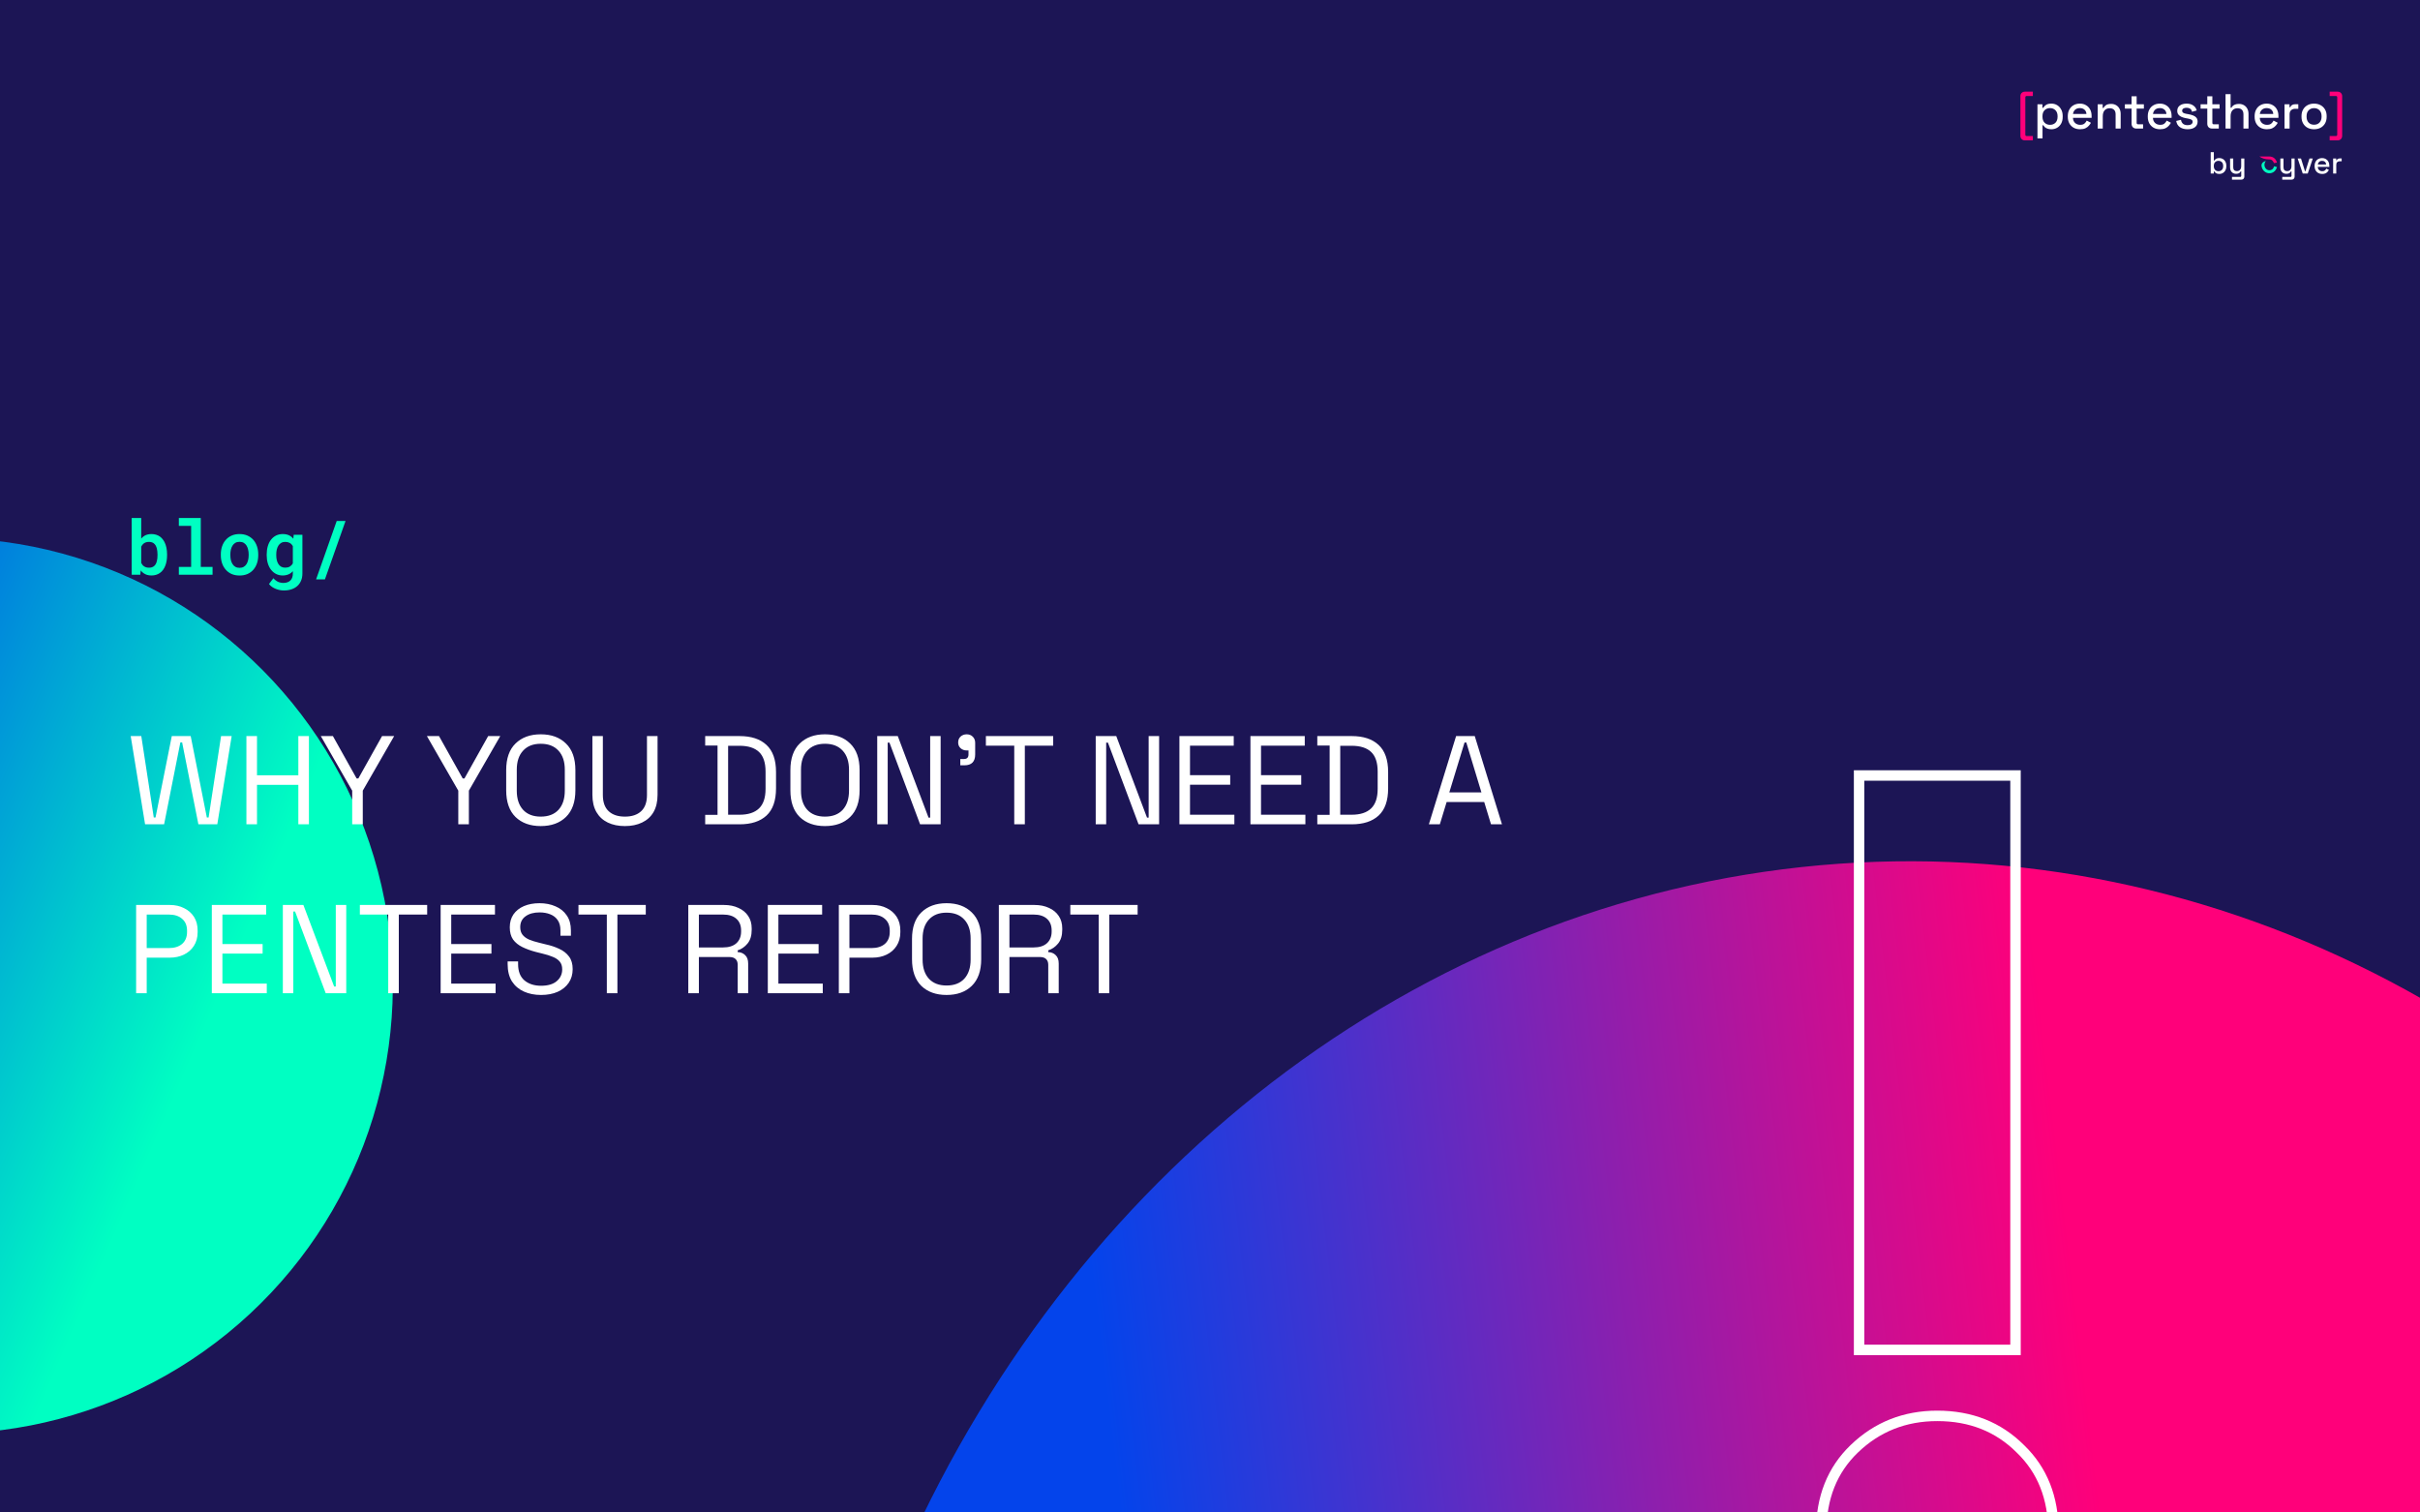
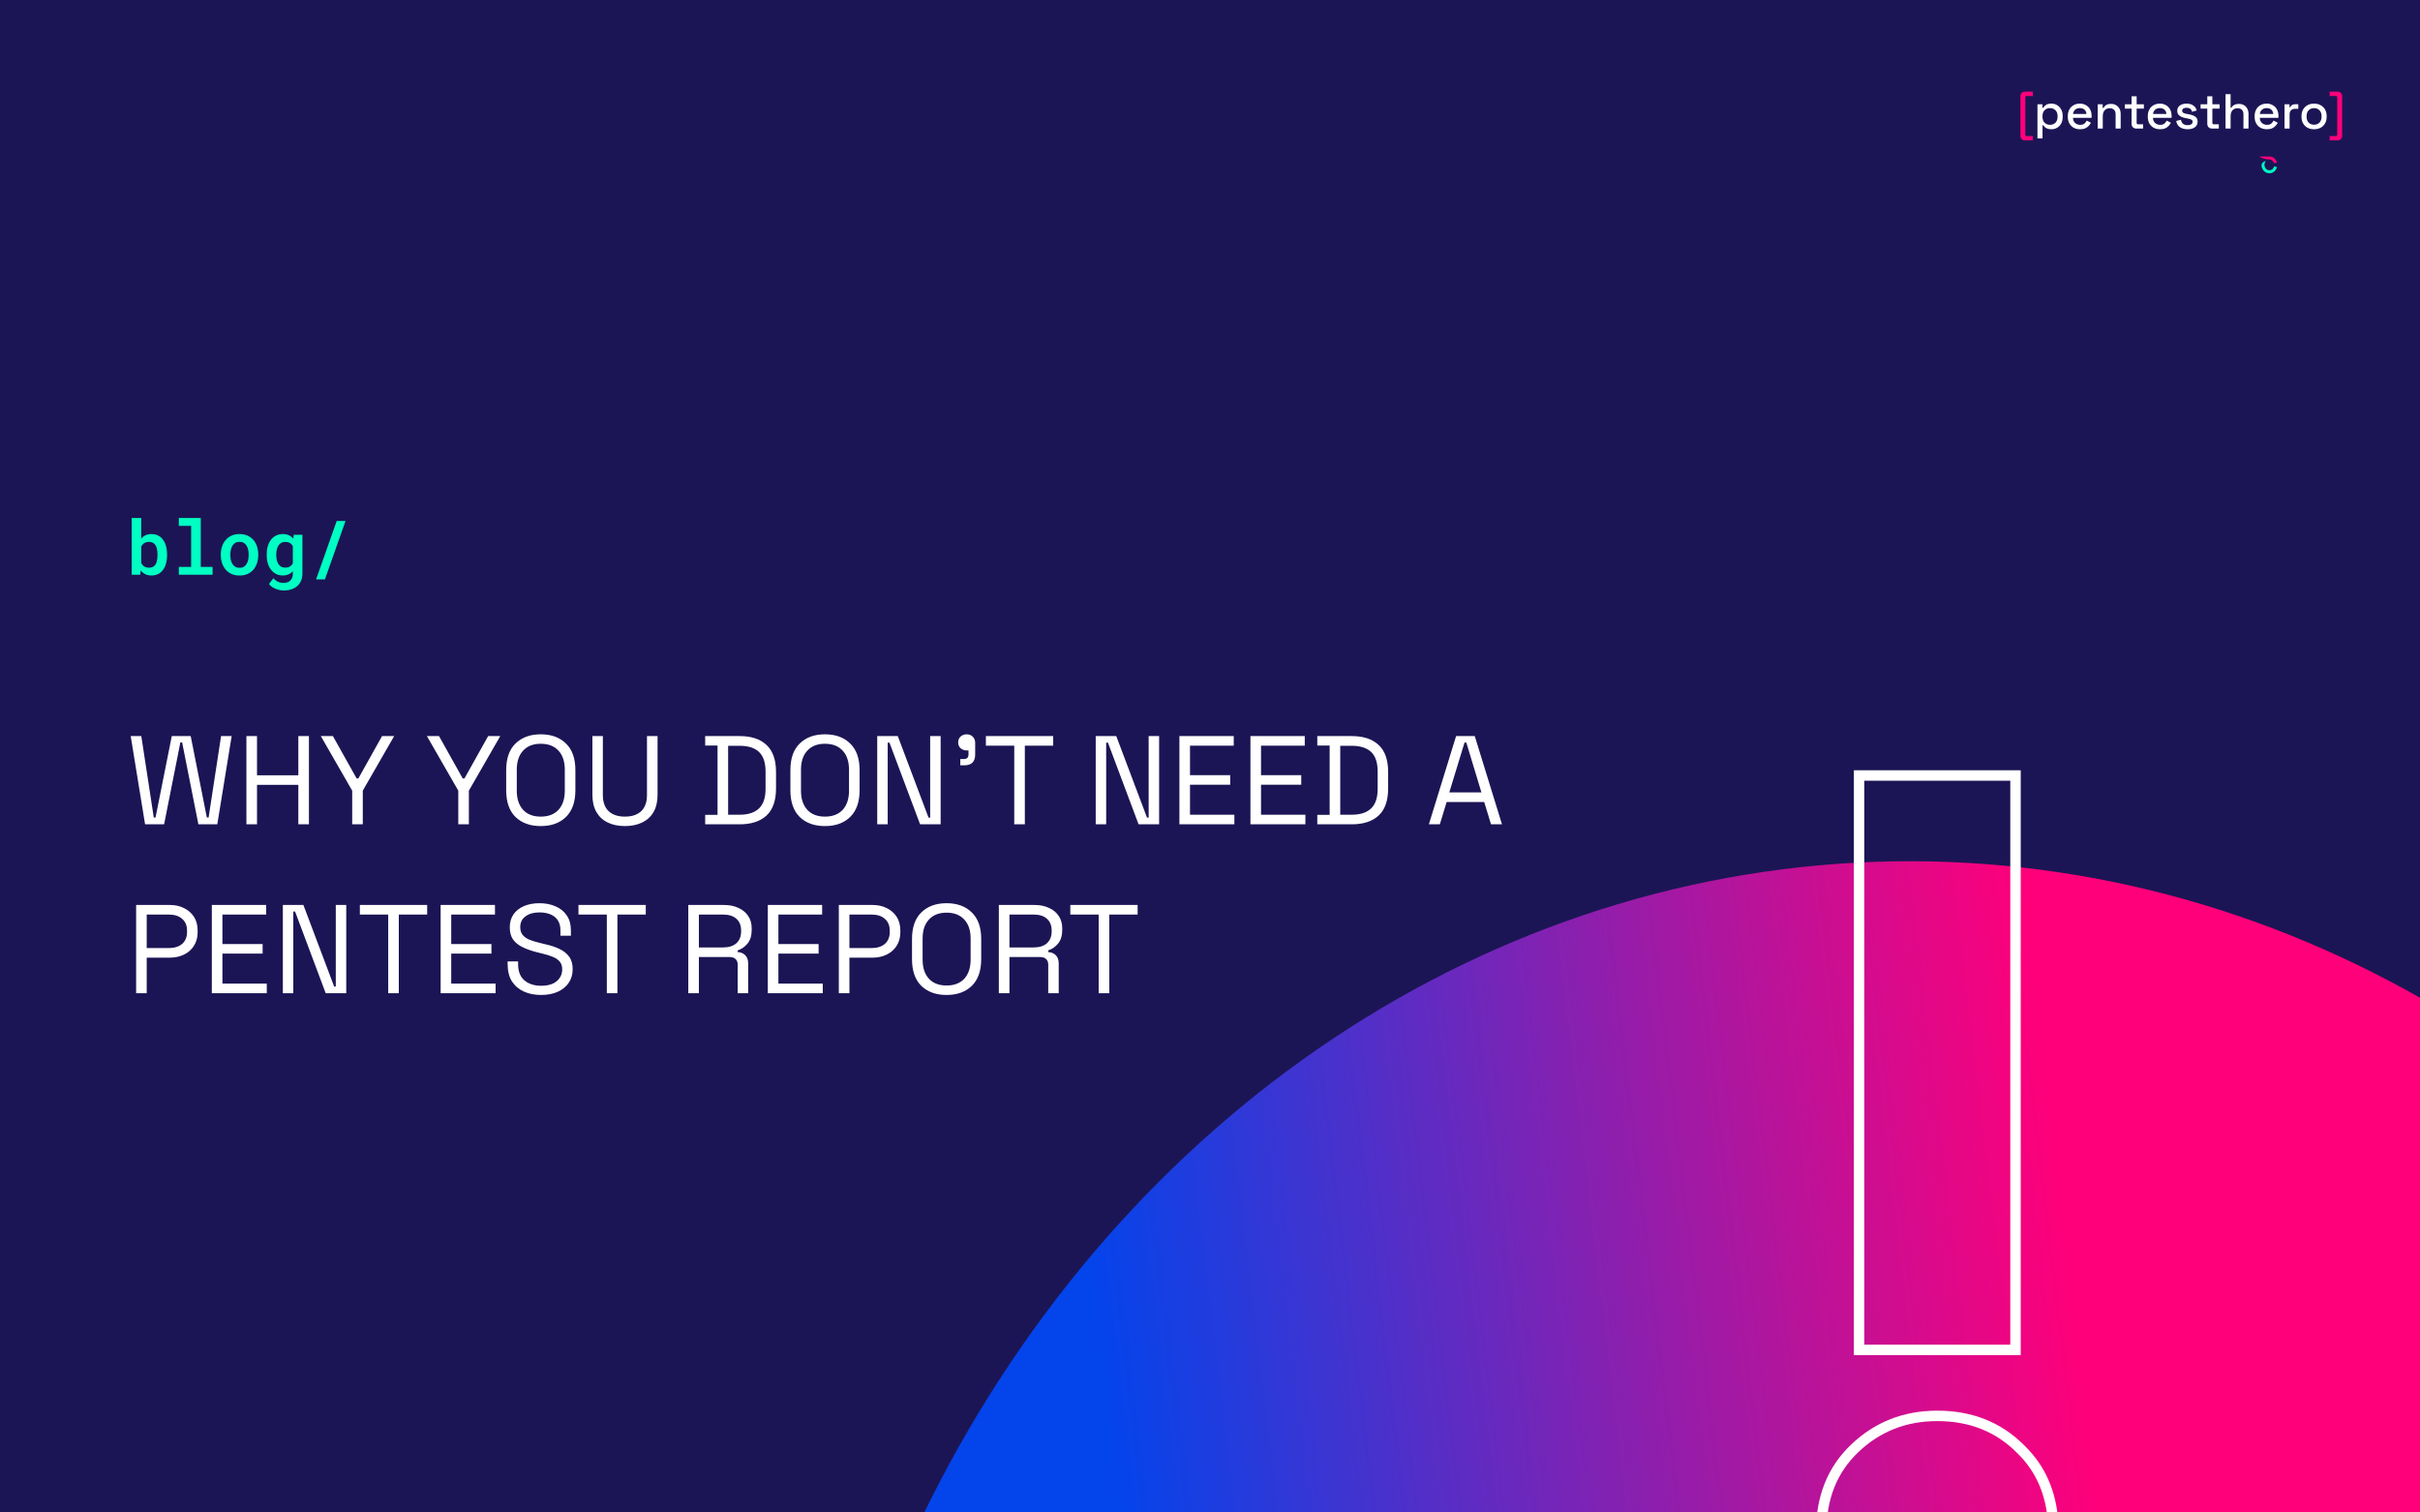
<svg xmlns="http://www.w3.org/2000/svg" width="960" height="600" viewBox="0 0 960 600" fill="none">
  <g clip-path="url(#clip0_36_2)">
    <rect width="960" height="600" fill="#1C1555" />
    <g filter="url(#filter0_f_36_2)">
-       <circle cx="177.657" cy="177.657" r="177.657" transform="matrix(-0.294 0.956 0.956 0.294 -139.475 169)" fill="url(#paint0_linear_36_2)" />
-     </g>
+       </g>
    <g filter="url(#filter1_f_36_2)">
      <ellipse cx="452.564" cy="487.446" rx="452.564" ry="487.446" transform="matrix(-0.908 -0.419 -0.35 0.937 1339.1 569.085)" fill="url(#paint1_linear_36_2)" />
    </g>
-     <path d="M57.55 327L51.85 292H56.05L61 324.3H61.7L68.15 292H75.65L82.05 324.3H82.75L87.7 292H91.9L86.2 327H78.7L72.25 294.5H71.55L65.1 327H57.55ZM97.75 327V292H101.95V307.55H118.35V292H122.55V327H118.35V311.35H101.95V327H97.75ZM139.713 327V313.65L127.263 292H132.063L141.463 308.8H142.163L151.562 292H156.363L143.913 313.65V327H139.713ZM181.802 327V313.65L169.352 292H174.152L183.552 308.8H184.252L193.652 292H198.452L186.002 313.65V327H181.802ZM214.503 327.7C210.336 327.7 207.003 326.5 204.503 324.1C202.036 321.667 200.803 318.133 200.803 313.5V305.5C200.803 300.867 202.036 297.35 204.503 294.95C207.003 292.517 210.336 291.3 214.503 291.3C218.703 291.3 222.036 292.517 224.503 294.95C227.003 297.35 228.253 300.867 228.253 305.5V313.5C228.253 318.133 227.003 321.667 224.503 324.1C222.036 326.5 218.703 327.7 214.503 327.7ZM214.503 323.95C217.536 323.95 219.886 323.05 221.553 321.25C223.219 319.417 224.053 316.883 224.053 313.65V305.35C224.053 302.117 223.219 299.6 221.553 297.8C219.886 295.967 217.536 295.05 214.503 295.05C211.503 295.05 209.169 295.967 207.503 297.8C205.836 299.6 205.003 302.117 205.003 305.35V313.65C205.003 316.883 205.836 319.417 207.503 321.25C209.169 323.05 211.503 323.95 214.503 323.95ZM247.9 327.7C245.3 327.7 243.033 327.233 241.1 326.3C239.167 325.367 237.667 323.983 236.6 322.15C235.533 320.283 235 318 235 315.3V292H239.15V315.35C239.15 318.217 239.917 320.367 241.45 321.8C242.983 323.233 245.133 323.95 247.9 323.95C250.667 323.95 252.817 323.233 254.35 321.8C255.883 320.367 256.65 318.217 256.65 315.35V292H260.85V315.3C260.85 318 260.317 320.283 259.25 322.15C258.183 323.983 256.667 325.367 254.7 326.3C252.767 327.233 250.5 327.7 247.9 327.7ZM279.743 327V323.25H284.643V295.75H279.743V292H293.393C297.993 292 301.543 293.167 304.043 295.5C306.576 297.833 307.843 301.417 307.843 306.25V312.75C307.843 317.617 306.576 321.217 304.043 323.55C301.543 325.85 297.993 327 293.393 327H279.743ZM288.843 323.2H293.393C296.793 323.2 299.359 322.367 301.093 320.7C302.826 319.033 303.693 316.45 303.693 312.95V306.1C303.693 302.533 302.826 299.933 301.093 298.3C299.359 296.667 296.793 295.85 293.393 295.85H288.843V323.2ZM327.247 327.7C323.08 327.7 319.747 326.5 317.247 324.1C314.78 321.667 313.547 318.133 313.547 313.5V305.5C313.547 300.867 314.78 297.35 317.247 294.95C319.747 292.517 323.08 291.3 327.247 291.3C331.447 291.3 334.78 292.517 337.247 294.95C339.747 297.35 340.997 300.867 340.997 305.5V313.5C340.997 318.133 339.747 321.667 337.247 324.1C334.78 326.5 331.447 327.7 327.247 327.7ZM327.247 323.95C330.28 323.95 332.63 323.05 334.297 321.25C335.964 319.417 336.797 316.883 336.797 313.65V305.35C336.797 302.117 335.964 299.6 334.297 297.8C332.63 295.967 330.28 295.05 327.247 295.05C324.247 295.05 321.914 295.967 320.247 297.8C318.58 299.6 317.747 302.117 317.747 305.35V313.65C317.747 316.883 318.58 319.417 320.247 321.25C321.914 323.05 324.247 323.95 327.247 323.95ZM347.994 327V292H356.144L368.344 324.35H368.994V292H373.144V327H364.994L352.844 294.6H352.144V327H347.994ZM380.947 303.6V301.1H382.397C383.597 301.1 384.197 300.5 384.197 299.3V297.7H383.497C382.531 297.7 381.714 297.4 381.047 296.8C380.414 296.2 380.097 295.45 380.097 294.55C380.097 293.583 380.414 292.8 381.047 292.2C381.714 291.6 382.531 291.3 383.497 291.3C384.464 291.3 385.264 291.617 385.897 292.25C386.531 292.883 386.847 293.683 386.847 294.65V299.3C386.847 302.167 385.414 303.6 382.547 303.6H380.947ZM402.346 327V295.8H391.096V292H417.796V295.8H406.546V327H402.346ZM434.664 327V292H442.814L455.014 324.35H455.664V292H459.814V327H451.664L439.514 294.6H438.814V327H434.664ZM467.867 327V292H489.417V295.8H472.067V307.5H488.017V311.3H472.067V323.2H489.667V327H467.867ZM496.041 327V292H517.591V295.8H500.241V307.5H516.191V311.3H500.241V323.2H517.841V327H496.041ZM522.565 327V323.25H527.465V295.75H522.565V292H536.215C540.815 292 544.365 293.167 546.865 295.5C549.398 297.833 550.665 301.417 550.665 306.25V312.75C550.665 317.617 549.398 321.217 546.865 323.55C544.365 325.85 540.815 327 536.215 327H522.565ZM531.665 323.2H536.215C539.615 323.2 542.182 322.367 543.915 320.7C545.648 319.033 546.515 316.45 546.515 312.95V306.1C546.515 302.533 545.648 299.933 543.915 298.3C542.182 296.667 539.615 295.85 536.215 295.85H531.665V323.2ZM566.826 327L577.626 292H585.026L595.826 327H591.476L588.776 318.15H573.876L571.176 327H566.826ZM574.926 314.35H587.676L581.676 294.55H580.976L574.926 314.35ZM54 394V359H67.4C69.5 359 71.367 359.417 73 360.25C74.667 361.05 75.983 362.2 76.95 363.7C77.917 365.2 78.4 367.017 78.4 369.15V369.8C78.4 371.9 77.9 373.717 76.9 375.25C75.933 376.75 74.617 377.9 72.95 378.7C71.283 379.5 69.433 379.9 67.4 379.9H58.2V394H54ZM58.2 376.1H66.95C69.183 376.1 70.95 375.55 72.25 374.45C73.55 373.317 74.2 371.733 74.2 369.7V369.2C74.2 367.167 73.55 365.6 72.25 364.5C70.983 363.367 69.217 362.8 66.95 362.8H58.2V376.1ZM84.029 394V359H105.579V362.8H88.229V374.5H104.179V378.3H88.229V390.2H105.829V394H84.029ZM112.203 394V359H120.353L132.553 391.35H133.203V359H137.353V394H129.203L117.053 361.6H116.353V394H112.203ZM154.006 394V362.8H142.756V359H169.456V362.8H158.206V394H154.006ZM174.801 394V359H196.351V362.8H179.001V374.5H194.951V378.3H179.001V390.2H196.601V394H174.801ZM214.625 394.7C212.091 394.7 209.825 394.25 207.825 393.35C205.825 392.45 204.241 391.1 203.075 389.3C201.941 387.467 201.375 385.183 201.375 382.45V381.4H205.525V382.45C205.525 385.35 206.375 387.517 208.075 388.95C209.775 390.35 211.958 391.05 214.625 391.05C217.358 391.05 219.441 390.433 220.875 389.2C222.308 387.967 223.025 386.417 223.025 384.55C223.025 383.25 222.691 382.217 222.025 381.45C221.391 380.683 220.491 380.067 219.325 379.6C218.158 379.1 216.791 378.667 215.225 378.3L212.625 377.65C210.591 377.117 208.791 376.467 207.225 375.7C205.658 374.933 204.425 373.933 203.525 372.7C202.658 371.433 202.225 369.817 202.225 367.85C202.225 365.883 202.708 364.183 203.675 362.75C204.675 361.317 206.058 360.217 207.825 359.45C209.625 358.683 211.691 358.3 214.025 358.3C216.391 358.3 218.508 358.717 220.375 359.55C222.275 360.35 223.758 361.55 224.825 363.15C225.925 364.717 226.475 366.7 226.475 369.1V371.2H222.325V369.1C222.325 367.4 221.958 366.033 221.225 365C220.525 363.967 219.541 363.2 218.275 362.7C217.041 362.2 215.625 361.95 214.025 361.95C211.725 361.95 209.875 362.467 208.475 363.5C207.075 364.5 206.375 365.933 206.375 367.8C206.375 369.033 206.675 370.033 207.275 370.8C207.875 371.567 208.725 372.2 209.825 372.7C210.925 373.167 212.241 373.583 213.775 373.95L216.375 374.6C218.408 375.033 220.225 375.633 221.825 376.4C223.458 377.133 224.758 378.15 225.725 379.45C226.691 380.717 227.175 382.383 227.175 384.45C227.175 386.517 226.658 388.317 225.625 389.85C224.591 391.383 223.125 392.583 221.225 393.45C219.358 394.283 217.158 394.7 214.625 394.7ZM240.725 394V362.8H229.475V359H256.175V362.8H244.925V394H240.725ZM273.043 394V359H287.193C289.36 359 291.26 359.383 292.893 360.15C294.56 360.883 295.86 361.95 296.793 363.35C297.726 364.717 298.193 366.367 298.193 368.3V368.85C298.193 371.15 297.643 372.967 296.543 374.3C295.443 375.633 294.143 376.533 292.643 377V377.7C293.843 377.733 294.826 378.133 295.593 378.9C296.393 379.633 296.793 380.75 296.793 382.25V394H292.643V382.75C292.643 381.75 292.36 380.983 291.793 380.45C291.26 379.917 290.443 379.65 289.343 379.65H277.243V394H273.043ZM277.243 375.85H286.793C289.093 375.85 290.86 375.3 292.093 374.2C293.36 373.067 293.993 371.5 293.993 369.5V369.15C293.993 367.15 293.376 365.6 292.143 364.5C290.91 363.367 289.126 362.8 286.793 362.8H277.243V375.85ZM304.586 394V359H326.136V362.8H308.786V374.5H324.736V378.3H308.786V390.2H326.386V394H304.586ZM332.76 394V359H346.16C348.26 359 350.126 359.417 351.76 360.25C353.426 361.05 354.743 362.2 355.71 363.7C356.676 365.2 357.16 367.017 357.16 369.15V369.8C357.16 371.9 356.66 373.717 355.66 375.25C354.693 376.75 353.376 377.9 351.71 378.7C350.043 379.5 348.193 379.9 346.16 379.9H336.96V394H332.76ZM336.96 376.1H345.71C347.943 376.1 349.71 375.55 351.01 374.45C352.31 373.317 352.96 371.733 352.96 369.7V369.2C352.96 367.167 352.31 365.6 351.01 364.5C349.743 363.367 347.976 362.8 345.71 362.8H336.96V376.1ZM375.489 394.7C371.322 394.7 367.989 393.5 365.489 391.1C363.022 388.667 361.789 385.133 361.789 380.5V372.5C361.789 367.867 363.022 364.35 365.489 361.95C367.989 359.517 371.322 358.3 375.489 358.3C379.689 358.3 383.022 359.517 385.489 361.95C387.989 364.35 389.239 367.867 389.239 372.5V380.5C389.239 385.133 387.989 388.667 385.489 391.1C383.022 393.5 379.689 394.7 375.489 394.7ZM375.489 390.95C378.522 390.95 380.872 390.05 382.539 388.25C384.206 386.417 385.039 383.883 385.039 380.65V372.35C385.039 369.117 384.206 366.6 382.539 364.8C380.872 362.967 378.522 362.05 375.489 362.05C372.489 362.05 370.156 362.967 368.489 364.8C366.822 366.6 365.989 369.117 365.989 372.35V380.65C365.989 383.883 366.822 386.417 368.489 388.25C370.156 390.05 372.489 390.95 375.489 390.95ZM396.236 394V359H410.386C412.553 359 414.453 359.383 416.086 360.15C417.753 360.883 419.053 361.95 419.986 363.35C420.92 364.717 421.386 366.367 421.386 368.3V368.85C421.386 371.15 420.836 372.967 419.736 374.3C418.636 375.633 417.336 376.533 415.836 377V377.7C417.036 377.733 418.02 378.133 418.786 378.9C419.586 379.633 419.986 380.75 419.986 382.25V394H415.836V382.75C415.836 381.75 415.553 380.983 414.986 380.45C414.453 379.917 413.636 379.65 412.536 379.65H400.436V394H396.236ZM400.436 375.85H409.986C412.286 375.85 414.053 375.3 415.286 374.2C416.553 373.067 417.186 371.5 417.186 369.5V369.15C417.186 367.15 416.57 365.6 415.336 364.5C414.103 363.367 412.32 362.8 409.986 362.8H400.436V375.85ZM435.842 394V362.8H424.592V359H451.292V362.8H440.042V394H435.842Z" fill="white" />
+     <path d="M57.55 327L51.85 292H56.05L61 324.3H61.7L68.15 292H75.65L82.05 324.3H82.75L87.7 292H91.9L86.2 327H78.7L72.25 294.5H71.55L65.1 327H57.55ZM97.75 327V292H101.95V307.55H118.35V292H122.55V327H118.35V311.35H101.95V327H97.75ZM139.713 327V313.65L127.263 292H132.063L141.463 308.8H142.163L151.562 292H156.363L143.913 313.65V327H139.713ZM181.802 327V313.65L169.352 292H174.152L183.552 308.8H184.252L193.652 292H198.452L186.002 313.65V327H181.802ZM214.503 327.7C210.336 327.7 207.003 326.5 204.503 324.1C202.036 321.667 200.803 318.133 200.803 313.5V305.5C200.803 300.867 202.036 297.35 204.503 294.95C207.003 292.517 210.336 291.3 214.503 291.3C218.703 291.3 222.036 292.517 224.503 294.95C227.003 297.35 228.253 300.867 228.253 305.5V313.5C228.253 318.133 227.003 321.667 224.503 324.1C222.036 326.5 218.703 327.7 214.503 327.7ZM214.503 323.95C217.536 323.95 219.886 323.05 221.553 321.25C223.219 319.417 224.053 316.883 224.053 313.65V305.35C224.053 302.117 223.219 299.6 221.553 297.8C219.886 295.967 217.536 295.05 214.503 295.05C211.503 295.05 209.169 295.967 207.503 297.8C205.836 299.6 205.003 302.117 205.003 305.35V313.65C205.003 316.883 205.836 319.417 207.503 321.25C209.169 323.05 211.503 323.95 214.503 323.95ZM247.9 327.7C245.3 327.7 243.033 327.233 241.1 326.3C239.167 325.367 237.667 323.983 236.6 322.15C235.533 320.283 235 318 235 315.3V292H239.15V315.35C239.15 318.217 239.917 320.367 241.45 321.8C242.983 323.233 245.133 323.95 247.9 323.95C250.667 323.95 252.817 323.233 254.35 321.8C255.883 320.367 256.65 318.217 256.65 315.35V292H260.85V315.3C260.85 318 260.317 320.283 259.25 322.15C258.183 323.983 256.667 325.367 254.7 326.3C252.767 327.233 250.5 327.7 247.9 327.7ZM279.743 327V323.25H284.643V295.75H279.743V292H293.393C297.993 292 301.543 293.167 304.043 295.5C306.576 297.833 307.843 301.417 307.843 306.25V312.75C307.843 317.617 306.576 321.217 304.043 323.55C301.543 325.85 297.993 327 293.393 327H279.743ZM288.843 323.2H293.393C296.793 323.2 299.359 322.367 301.093 320.7C302.826 319.033 303.693 316.45 303.693 312.95V306.1C303.693 302.533 302.826 299.933 301.093 298.3C299.359 296.667 296.793 295.85 293.393 295.85H288.843V323.2ZM327.247 327.7C323.08 327.7 319.747 326.5 317.247 324.1C314.78 321.667 313.547 318.133 313.547 313.5V305.5C313.547 300.867 314.78 297.35 317.247 294.95C319.747 292.517 323.08 291.3 327.247 291.3C331.447 291.3 334.78 292.517 337.247 294.95C339.747 297.35 340.997 300.867 340.997 305.5V313.5C340.997 318.133 339.747 321.667 337.247 324.1C334.78 326.5 331.447 327.7 327.247 327.7ZM327.247 323.95C330.28 323.95 332.63 323.05 334.297 321.25C335.964 319.417 336.797 316.883 336.797 313.65V305.35C336.797 302.117 335.964 299.6 334.297 297.8C332.63 295.967 330.28 295.05 327.247 295.05C324.247 295.05 321.914 295.967 320.247 297.8C318.58 299.6 317.747 302.117 317.747 305.35V313.65C317.747 316.883 318.58 319.417 320.247 321.25C321.914 323.05 324.247 323.95 327.247 323.95ZM347.994 327V292H356.144L368.344 324.35H368.994V292H373.144V327H364.994L352.844 294.6H352.144V327H347.994ZM380.947 303.6V301.1H382.397C383.597 301.1 384.197 300.5 384.197 299.3V297.7H383.497C382.531 297.7 381.714 297.4 381.047 296.8C380.414 296.2 380.097 295.45 380.097 294.55C380.097 293.583 380.414 292.8 381.047 292.2C381.714 291.6 382.531 291.3 383.497 291.3C384.464 291.3 385.264 291.617 385.897 292.25C386.531 292.883 386.847 293.683 386.847 294.65V299.3C386.847 302.167 385.414 303.6 382.547 303.6H380.947ZM402.346 327V295.8H391.096V292H417.796V295.8H406.546V327ZM434.664 327V292H442.814L455.014 324.35H455.664V292H459.814V327H451.664L439.514 294.6H438.814V327H434.664ZM467.867 327V292H489.417V295.8H472.067V307.5H488.017V311.3H472.067V323.2H489.667V327H467.867ZM496.041 327V292H517.591V295.8H500.241V307.5H516.191V311.3H500.241V323.2H517.841V327H496.041ZM522.565 327V323.25H527.465V295.75H522.565V292H536.215C540.815 292 544.365 293.167 546.865 295.5C549.398 297.833 550.665 301.417 550.665 306.25V312.75C550.665 317.617 549.398 321.217 546.865 323.55C544.365 325.85 540.815 327 536.215 327H522.565ZM531.665 323.2H536.215C539.615 323.2 542.182 322.367 543.915 320.7C545.648 319.033 546.515 316.45 546.515 312.95V306.1C546.515 302.533 545.648 299.933 543.915 298.3C542.182 296.667 539.615 295.85 536.215 295.85H531.665V323.2ZM566.826 327L577.626 292H585.026L595.826 327H591.476L588.776 318.15H573.876L571.176 327H566.826ZM574.926 314.35H587.676L581.676 294.55H580.976L574.926 314.35ZM54 394V359H67.4C69.5 359 71.367 359.417 73 360.25C74.667 361.05 75.983 362.2 76.95 363.7C77.917 365.2 78.4 367.017 78.4 369.15V369.8C78.4 371.9 77.9 373.717 76.9 375.25C75.933 376.75 74.617 377.9 72.95 378.7C71.283 379.5 69.433 379.9 67.4 379.9H58.2V394H54ZM58.2 376.1H66.95C69.183 376.1 70.95 375.55 72.25 374.45C73.55 373.317 74.2 371.733 74.2 369.7V369.2C74.2 367.167 73.55 365.6 72.25 364.5C70.983 363.367 69.217 362.8 66.95 362.8H58.2V376.1ZM84.029 394V359H105.579V362.8H88.229V374.5H104.179V378.3H88.229V390.2H105.829V394H84.029ZM112.203 394V359H120.353L132.553 391.35H133.203V359H137.353V394H129.203L117.053 361.6H116.353V394H112.203ZM154.006 394V362.8H142.756V359H169.456V362.8H158.206V394H154.006ZM174.801 394V359H196.351V362.8H179.001V374.5H194.951V378.3H179.001V390.2H196.601V394H174.801ZM214.625 394.7C212.091 394.7 209.825 394.25 207.825 393.35C205.825 392.45 204.241 391.1 203.075 389.3C201.941 387.467 201.375 385.183 201.375 382.45V381.4H205.525V382.45C205.525 385.35 206.375 387.517 208.075 388.95C209.775 390.35 211.958 391.05 214.625 391.05C217.358 391.05 219.441 390.433 220.875 389.2C222.308 387.967 223.025 386.417 223.025 384.55C223.025 383.25 222.691 382.217 222.025 381.45C221.391 380.683 220.491 380.067 219.325 379.6C218.158 379.1 216.791 378.667 215.225 378.3L212.625 377.65C210.591 377.117 208.791 376.467 207.225 375.7C205.658 374.933 204.425 373.933 203.525 372.7C202.658 371.433 202.225 369.817 202.225 367.85C202.225 365.883 202.708 364.183 203.675 362.75C204.675 361.317 206.058 360.217 207.825 359.45C209.625 358.683 211.691 358.3 214.025 358.3C216.391 358.3 218.508 358.717 220.375 359.55C222.275 360.35 223.758 361.55 224.825 363.15C225.925 364.717 226.475 366.7 226.475 369.1V371.2H222.325V369.1C222.325 367.4 221.958 366.033 221.225 365C220.525 363.967 219.541 363.2 218.275 362.7C217.041 362.2 215.625 361.95 214.025 361.95C211.725 361.95 209.875 362.467 208.475 363.5C207.075 364.5 206.375 365.933 206.375 367.8C206.375 369.033 206.675 370.033 207.275 370.8C207.875 371.567 208.725 372.2 209.825 372.7C210.925 373.167 212.241 373.583 213.775 373.95L216.375 374.6C218.408 375.033 220.225 375.633 221.825 376.4C223.458 377.133 224.758 378.15 225.725 379.45C226.691 380.717 227.175 382.383 227.175 384.45C227.175 386.517 226.658 388.317 225.625 389.85C224.591 391.383 223.125 392.583 221.225 393.45C219.358 394.283 217.158 394.7 214.625 394.7ZM240.725 394V362.8H229.475V359H256.175V362.8H244.925V394H240.725ZM273.043 394V359H287.193C289.36 359 291.26 359.383 292.893 360.15C294.56 360.883 295.86 361.95 296.793 363.35C297.726 364.717 298.193 366.367 298.193 368.3V368.85C298.193 371.15 297.643 372.967 296.543 374.3C295.443 375.633 294.143 376.533 292.643 377V377.7C293.843 377.733 294.826 378.133 295.593 378.9C296.393 379.633 296.793 380.75 296.793 382.25V394H292.643V382.75C292.643 381.75 292.36 380.983 291.793 380.45C291.26 379.917 290.443 379.65 289.343 379.65H277.243V394H273.043ZM277.243 375.85H286.793C289.093 375.85 290.86 375.3 292.093 374.2C293.36 373.067 293.993 371.5 293.993 369.5V369.15C293.993 367.15 293.376 365.6 292.143 364.5C290.91 363.367 289.126 362.8 286.793 362.8H277.243V375.85ZM304.586 394V359H326.136V362.8H308.786V374.5H324.736V378.3H308.786V390.2H326.386V394H304.586ZM332.76 394V359H346.16C348.26 359 350.126 359.417 351.76 360.25C353.426 361.05 354.743 362.2 355.71 363.7C356.676 365.2 357.16 367.017 357.16 369.15V369.8C357.16 371.9 356.66 373.717 355.66 375.25C354.693 376.75 353.376 377.9 351.71 378.7C350.043 379.5 348.193 379.9 346.16 379.9H336.96V394H332.76ZM336.96 376.1H345.71C347.943 376.1 349.71 375.55 351.01 374.45C352.31 373.317 352.96 371.733 352.96 369.7V369.2C352.96 367.167 352.31 365.6 351.01 364.5C349.743 363.367 347.976 362.8 345.71 362.8H336.96V376.1ZM375.489 394.7C371.322 394.7 367.989 393.5 365.489 391.1C363.022 388.667 361.789 385.133 361.789 380.5V372.5C361.789 367.867 363.022 364.35 365.489 361.95C367.989 359.517 371.322 358.3 375.489 358.3C379.689 358.3 383.022 359.517 385.489 361.95C387.989 364.35 389.239 367.867 389.239 372.5V380.5C389.239 385.133 387.989 388.667 385.489 391.1C383.022 393.5 379.689 394.7 375.489 394.7ZM375.489 390.95C378.522 390.95 380.872 390.05 382.539 388.25C384.206 386.417 385.039 383.883 385.039 380.65V372.35C385.039 369.117 384.206 366.6 382.539 364.8C380.872 362.967 378.522 362.05 375.489 362.05C372.489 362.05 370.156 362.967 368.489 364.8C366.822 366.6 365.989 369.117 365.989 372.35V380.65C365.989 383.883 366.822 386.417 368.489 388.25C370.156 390.05 372.489 390.95 375.489 390.95ZM396.236 394V359H410.386C412.553 359 414.453 359.383 416.086 360.15C417.753 360.883 419.053 361.95 419.986 363.35C420.92 364.717 421.386 366.367 421.386 368.3V368.85C421.386 371.15 420.836 372.967 419.736 374.3C418.636 375.633 417.336 376.533 415.836 377V377.7C417.036 377.733 418.02 378.133 418.786 378.9C419.586 379.633 419.986 380.75 419.986 382.25V394H415.836V382.75C415.836 381.75 415.553 380.983 414.986 380.45C414.453 379.917 413.636 379.65 412.536 379.65H400.436V394H396.236ZM400.436 375.85H409.986C412.286 375.85 414.053 375.3 415.286 374.2C416.553 373.067 417.186 371.5 417.186 369.5V369.15C417.186 367.15 416.57 365.6 415.336 364.5C414.103 363.367 412.32 362.8 409.986 362.8H400.436V375.85ZM435.842 394V362.8H424.592V359H451.292V362.8H440.042V394H435.842Z" fill="white" />
    <path d="M66.274 220.236C66.274 220.988 66.221 221.701 66.113 222.375C66.006 223.039 65.85 223.659 65.644 224.235C65.41 224.89 65.103 225.48 64.722 226.008C64.351 226.535 63.906 226.975 63.389 227.326C62.94 227.639 62.437 227.878 61.88 228.044C61.333 228.21 60.732 228.293 60.078 228.293C59.443 228.293 58.867 228.215 58.35 228.059C57.842 227.902 57.383 227.678 56.973 227.385C56.758 227.238 56.553 227.077 56.357 226.901C56.172 226.716 55.996 226.511 55.83 226.286L55.654 228H52.241V205.5H56.02V213.645C56.226 213.41 56.445 213.195 56.68 213C56.914 212.795 57.163 212.619 57.427 212.473C57.798 212.268 58.198 212.116 58.628 212.019C59.067 211.911 59.541 211.857 60.049 211.857C60.732 211.857 61.357 211.945 61.924 212.121C62.5 212.297 63.018 212.551 63.477 212.883C63.848 213.156 64.18 213.479 64.473 213.85C64.775 214.221 65.044 214.631 65.278 215.08C65.61 215.744 65.859 216.486 66.025 217.307C66.191 218.127 66.274 219.001 66.274 219.929V220.236ZM62.48 219.929C62.48 219.499 62.456 219.079 62.407 218.669C62.368 218.259 62.3 217.873 62.202 217.512C62.085 217.092 61.929 216.711 61.733 216.369C61.538 216.027 61.265 215.725 60.913 215.461C60.669 215.295 60.395 215.173 60.093 215.095C59.8 215.007 59.468 214.963 59.097 214.963C58.608 214.963 58.179 215.031 57.808 215.168C57.437 215.295 57.114 215.485 56.841 215.739C56.675 215.886 56.523 216.057 56.387 216.252C56.25 216.438 56.128 216.638 56.02 216.853V223.298C56.157 223.571 56.309 223.82 56.475 224.045C56.641 224.26 56.841 224.445 57.075 224.602C57.329 224.797 57.627 224.948 57.969 225.056C58.31 225.153 58.696 225.202 59.126 225.202C59.507 225.202 59.849 225.158 60.151 225.07C60.464 224.973 60.737 224.841 60.972 224.675C61.294 224.45 61.558 224.157 61.763 223.796C61.968 223.435 62.124 223.024 62.231 222.565C62.319 222.224 62.383 221.857 62.422 221.467C62.461 221.066 62.48 220.656 62.48 220.236V219.929ZM70.947 205.5H79.648V224.895H84.321V228H70.947V224.895H75.825V208.62H70.947V205.5ZM87.603 219.929C87.603 218.776 87.769 217.712 88.101 216.735C88.433 215.749 88.921 214.895 89.565 214.172C90.19 213.449 90.962 212.883 91.88 212.473C92.798 212.062 93.843 211.857 95.015 211.857C96.196 211.857 97.246 212.062 98.164 212.473C99.082 212.883 99.863 213.449 100.508 214.172C101.133 214.895 101.611 215.749 101.943 216.735C102.275 217.712 102.441 218.776 102.441 219.929V220.236C102.441 221.398 102.275 222.473 101.943 223.459C101.611 224.436 101.133 225.285 100.508 226.008C99.873 226.73 99.097 227.297 98.179 227.707C97.261 228.107 96.216 228.308 95.044 228.308C93.862 228.308 92.808 228.107 91.88 227.707C90.962 227.297 90.19 226.73 89.565 226.008C88.921 225.285 88.433 224.436 88.101 223.459C87.769 222.473 87.603 221.398 87.603 220.236V219.929ZM91.382 220.236C91.382 220.93 91.45 221.579 91.587 222.185C91.733 222.79 91.953 223.317 92.246 223.767C92.539 224.235 92.915 224.602 93.374 224.865C93.843 225.129 94.399 225.261 95.044 225.261C95.669 225.261 96.211 225.129 96.67 224.865C97.129 224.602 97.505 224.235 97.798 223.767C98.081 223.317 98.291 222.79 98.428 222.185C98.574 221.579 98.647 220.93 98.647 220.236V219.929C98.647 219.255 98.574 218.62 98.428 218.024C98.291 217.419 98.081 216.887 97.798 216.428C97.505 215.959 97.129 215.593 96.67 215.329C96.211 215.065 95.659 214.934 95.015 214.934C94.38 214.934 93.833 215.065 93.374 215.329C92.915 215.593 92.539 215.959 92.246 216.428C91.953 216.887 91.733 217.419 91.587 218.024C91.45 218.62 91.382 219.255 91.382 219.929V220.236ZM105.796 219.958C105.796 218.757 105.942 217.658 106.235 216.662C106.528 215.666 106.953 214.812 107.51 214.099C108.066 213.386 108.735 212.834 109.517 212.443C110.308 212.053 111.201 211.857 112.197 211.857C112.754 211.857 113.262 211.916 113.721 212.033C114.189 212.141 114.614 212.307 114.995 212.531C115.259 212.678 115.503 212.849 115.728 213.044C115.962 213.239 116.172 213.459 116.357 213.703L116.519 212.15H119.961V227.531C119.961 228.596 119.78 229.543 119.419 230.373C119.067 231.213 118.569 231.916 117.925 232.482C117.28 233.059 116.504 233.493 115.596 233.786C114.697 234.089 113.706 234.24 112.622 234.24C112.153 234.24 111.646 234.191 111.099 234.094C110.562 233.996 110.024 233.845 109.487 233.64C108.95 233.435 108.438 233.171 107.949 232.849C107.471 232.526 107.056 232.136 106.704 231.677L108.447 229.377C108.73 229.699 109.028 229.978 109.341 230.212C109.653 230.456 109.976 230.656 110.308 230.812C110.64 230.959 110.981 231.066 111.333 231.135C111.685 231.213 112.046 231.252 112.417 231.252C113.022 231.252 113.56 231.164 114.028 230.988C114.507 230.822 114.907 230.573 115.229 230.241C115.532 229.938 115.762 229.562 115.918 229.113C116.084 228.664 116.167 228.156 116.167 227.59V226.579C115.972 226.804 115.762 227.009 115.537 227.194C115.322 227.37 115.093 227.526 114.849 227.663C114.478 227.858 114.067 228.01 113.618 228.117C113.169 228.234 112.686 228.293 112.168 228.293C111.191 228.293 110.308 228.093 109.517 227.692C108.735 227.282 108.066 226.721 107.51 226.008C106.953 225.285 106.528 224.436 106.235 223.459C105.942 222.473 105.796 221.408 105.796 220.266V219.958ZM109.59 220.266C109.59 220.949 109.658 221.589 109.795 222.185C109.932 222.78 110.146 223.303 110.439 223.752C110.723 224.201 111.084 224.553 111.523 224.807C111.973 225.061 112.505 225.188 113.12 225.188C113.501 225.188 113.843 225.153 114.146 225.085C114.448 225.007 114.727 224.895 114.98 224.748C115.234 224.592 115.459 224.411 115.654 224.206C115.85 223.991 116.021 223.752 116.167 223.488V216.662C116.011 216.369 115.825 216.115 115.61 215.9C115.405 215.676 115.166 215.495 114.893 215.358C114.658 215.231 114.395 215.134 114.102 215.065C113.809 214.997 113.491 214.963 113.149 214.963C112.534 214.963 112.002 215.095 111.553 215.358C111.113 215.612 110.747 215.964 110.454 216.413C110.161 216.872 109.941 217.404 109.795 218.01C109.658 218.615 109.59 219.265 109.59 219.958V220.266ZM128.896 229.831H125.396L133.569 206.672H137.07L128.896 229.831Z" fill="#00FFC2" />
    <path d="M803.239 55.684C802.732 55.684 802.309 55.514 801.971 55.176C801.646 54.851 801.483 54.434 801.483 53.927V38.12C801.483 37.613 801.646 37.197 801.971 36.871C802.309 36.533 802.732 36.364 803.239 36.364H806.42V38.081H803.961C803.61 38.081 803.435 38.277 803.435 38.667V53.381C803.435 53.771 803.61 53.966 803.961 53.966H806.42V55.684H803.239ZM924.165 55.684V53.966H926.643C926.994 53.966 927.17 53.771 927.17 53.381V38.667C927.17 38.277 926.994 38.081 926.643 38.081H924.165V36.364H927.346C927.866 36.364 928.289 36.533 928.614 36.871C928.952 37.197 929.121 37.613 929.121 38.12V53.927C929.121 54.434 928.952 54.851 928.614 55.176C928.289 55.514 927.866 55.684 927.346 55.684H924.165Z" fill="#FF007A" />
    <path d="M808.248 54.903V41.379H810.219V42.765H810.532C810.779 42.336 811.15 41.952 811.644 41.614C812.151 41.275 812.873 41.106 813.81 41.106C814.617 41.106 815.352 41.301 816.015 41.692C816.692 42.082 817.232 42.648 817.635 43.389C818.051 44.118 818.259 45.003 818.259 46.043V46.336C818.259 47.377 818.058 48.268 817.654 49.01C817.251 49.738 816.711 50.297 816.035 50.688C815.358 51.078 814.617 51.273 813.81 51.273C813.186 51.273 812.659 51.195 812.229 51.039C811.8 50.883 811.455 50.688 811.195 50.454C810.935 50.206 810.727 49.953 810.571 49.693H810.258V54.903H808.248ZM813.225 49.517C814.109 49.517 814.831 49.237 815.391 48.678C815.95 48.118 816.23 47.318 816.23 46.278V46.102C816.23 45.074 815.944 44.281 815.371 43.721C814.812 43.162 814.096 42.882 813.225 42.882C812.366 42.882 811.65 43.162 811.078 43.721C810.519 44.281 810.239 45.074 810.239 46.102V46.278C810.239 47.318 810.519 48.118 811.078 48.678C811.65 49.237 812.366 49.517 813.225 49.517ZM825.16 51.273C824.184 51.273 823.332 51.072 822.604 50.668C821.875 50.252 821.303 49.673 820.886 48.931C820.483 48.177 820.281 47.305 820.281 46.316V46.082C820.281 45.081 820.483 44.209 820.886 43.467C821.29 42.713 821.849 42.134 822.565 41.731C823.293 41.314 824.132 41.106 825.082 41.106C826.006 41.106 826.812 41.314 827.502 41.731C828.204 42.134 828.751 42.7 829.141 43.428C829.531 44.157 829.726 45.009 829.726 45.985V46.746H822.33C822.357 47.592 822.636 48.268 823.17 48.775C823.716 49.27 824.393 49.517 825.199 49.517C825.954 49.517 826.52 49.348 826.897 49.01C827.287 48.671 827.586 48.281 827.795 47.839L829.453 48.697C829.271 49.062 829.004 49.445 828.653 49.849C828.315 50.252 827.866 50.59 827.307 50.863C826.747 51.137 826.032 51.273 825.16 51.273ZM822.35 45.204H827.677C827.625 44.476 827.365 43.91 826.897 43.506C826.429 43.09 825.817 42.882 825.063 42.882C824.308 42.882 823.69 43.09 823.209 43.506C822.74 43.91 822.454 44.476 822.35 45.204ZM832.146 51V41.379H834.117V42.823H834.429C834.611 42.433 834.937 42.069 835.405 41.731C835.873 41.392 836.569 41.223 837.493 41.223C838.221 41.223 838.865 41.386 839.425 41.711C839.997 42.036 840.446 42.498 840.771 43.097C841.097 43.682 841.259 44.391 841.259 45.224V51H839.249V45.38C839.249 44.547 839.041 43.936 838.625 43.545C838.208 43.142 837.636 42.941 836.907 42.941C836.075 42.941 835.405 43.214 834.897 43.76C834.403 44.306 834.156 45.1 834.156 46.141V51H832.146ZM847.495 51C846.91 51 846.442 50.824 846.09 50.473C845.752 50.122 845.583 49.654 845.583 49.068V43.077H842.929V41.379H845.583V38.199H847.593V41.379H850.462V43.077H847.593V48.717C847.593 49.107 847.775 49.302 848.139 49.302H850.149V51H847.495ZM856.89 51.273C855.914 51.273 855.062 51.072 854.334 50.668C853.605 50.252 853.033 49.673 852.616 48.931C852.213 48.177 852.012 47.305 852.012 46.316V46.082C852.012 45.081 852.213 44.209 852.616 43.467C853.02 42.713 853.579 42.134 854.295 41.731C855.023 41.314 855.862 41.106 856.812 41.106C857.736 41.106 858.542 41.314 859.232 41.731C859.934 42.134 860.481 42.7 860.871 43.428C861.261 44.157 861.457 45.009 861.457 45.985V46.746H854.061C854.087 47.592 854.366 48.268 854.9 48.775C855.446 49.27 856.123 49.517 856.929 49.517C857.684 49.517 858.25 49.348 858.627 49.01C859.017 48.671 859.316 48.281 859.525 47.839L861.183 48.697C861.001 49.062 860.734 49.445 860.383 49.849C860.045 50.252 859.596 50.59 859.037 50.863C858.477 51.137 857.762 51.273 856.89 51.273ZM854.08 45.204H859.408C859.355 44.476 859.095 43.91 858.627 43.506C858.159 43.09 857.547 42.882 856.793 42.882C856.038 42.882 855.42 43.09 854.939 43.506C854.47 43.91 854.184 44.476 854.08 45.204ZM867.818 51.273C866.595 51.273 865.58 51 864.774 50.454C863.967 49.907 863.473 49.081 863.291 47.975L865.164 47.526C865.268 48.06 865.444 48.483 865.691 48.795C865.938 49.107 866.244 49.328 866.608 49.458C866.985 49.589 867.389 49.654 867.818 49.654C868.455 49.654 868.943 49.53 869.282 49.283C869.633 49.035 869.808 48.717 869.808 48.327C869.808 47.936 869.646 47.65 869.321 47.468C868.995 47.286 868.514 47.136 867.876 47.019L867.213 46.902C866.563 46.785 865.971 46.616 865.437 46.395C864.904 46.173 864.481 45.868 864.169 45.477C863.857 45.087 863.7 44.586 863.7 43.975C863.7 43.064 864.039 42.362 864.715 41.867C865.392 41.36 866.289 41.106 867.408 41.106C868.488 41.106 869.373 41.353 870.062 41.848C870.765 42.329 871.22 42.986 871.428 43.819L869.555 44.346C869.438 43.76 869.19 43.35 868.813 43.116C868.436 42.869 867.968 42.745 867.408 42.745C866.862 42.745 866.432 42.849 866.12 43.058C865.808 43.253 865.652 43.532 865.652 43.897C865.652 44.287 865.801 44.573 866.101 44.755C866.413 44.938 866.829 45.074 867.35 45.165L868.033 45.282C868.722 45.399 869.353 45.562 869.925 45.77C870.498 45.978 870.947 46.278 871.272 46.668C871.61 47.058 871.779 47.578 871.779 48.229C871.779 49.192 871.422 49.94 870.706 50.473C869.991 51.007 869.028 51.273 867.818 51.273ZM877.529 51C876.944 51 876.475 50.824 876.124 50.473C875.786 50.122 875.617 49.654 875.617 49.068V43.077H872.963V41.379H875.617V38.199H877.627V41.379H880.495V43.077H877.627V48.717C877.627 49.107 877.809 49.302 878.173 49.302H880.183V51H877.529ZM882.857 51V37.34H884.867V42.745H885.179C885.309 42.498 885.491 42.258 885.726 42.023C885.973 41.789 886.291 41.6 886.682 41.457C887.085 41.301 887.592 41.223 888.204 41.223C888.932 41.223 889.576 41.386 890.136 41.711C890.708 42.036 891.157 42.498 891.482 43.097C891.808 43.682 891.97 44.391 891.97 45.224V51H889.96V45.38C889.96 44.547 889.752 43.936 889.336 43.545C888.919 43.142 888.347 42.941 887.618 42.941C886.786 42.941 886.116 43.214 885.608 43.76C885.114 44.306 884.867 45.1 884.867 46.141V51H882.857ZM899.273 51.273C898.297 51.273 897.445 51.072 896.717 50.668C895.988 50.252 895.416 49.673 894.999 48.931C894.596 48.177 894.394 47.305 894.394 46.316V46.082C894.394 45.081 894.596 44.209 894.999 43.467C895.403 42.713 895.962 42.134 896.678 41.731C897.406 41.314 898.245 41.106 899.195 41.106C900.119 41.106 900.925 41.314 901.615 41.731C902.317 42.134 902.864 42.7 903.254 43.428C903.644 44.157 903.839 45.009 903.839 45.985V46.746H896.444C896.47 47.592 896.749 48.268 897.283 48.775C897.829 49.27 898.506 49.517 899.312 49.517C900.067 49.517 900.633 49.348 901.01 49.01C901.4 48.671 901.699 48.281 901.908 47.839L903.566 48.697C903.384 49.062 903.117 49.445 902.766 49.849C902.428 50.252 901.979 50.59 901.42 50.863C900.86 51.137 900.145 51.273 899.273 51.273ZM896.463 45.204H901.79C901.738 44.476 901.478 43.91 901.01 43.506C900.542 43.09 899.93 42.882 899.176 42.882C898.421 42.882 897.803 43.09 897.322 43.506C896.853 43.91 896.567 44.476 896.463 45.204ZM906.259 51V41.379H908.23V42.511H908.542C908.698 42.108 908.945 41.815 909.284 41.633C909.635 41.438 910.064 41.34 910.572 41.34H911.723V43.155H910.494C909.843 43.155 909.31 43.337 908.893 43.702C908.477 44.053 908.269 44.599 908.269 45.341V51H906.259ZM917.97 51.273C917.008 51.273 916.149 51.078 915.395 50.688C914.653 50.285 914.068 49.712 913.638 48.971C913.209 48.229 912.994 47.351 912.994 46.336V46.043C912.994 45.029 913.209 44.157 913.638 43.428C914.068 42.687 914.653 42.114 915.395 41.711C916.149 41.308 917.008 41.106 917.97 41.106C918.933 41.106 919.792 41.308 920.546 41.711C921.301 42.114 921.893 42.687 922.322 43.428C922.751 44.157 922.966 45.029 922.966 46.043V46.336C922.966 47.351 922.751 48.229 922.322 48.971C921.893 49.712 921.301 50.285 920.546 50.688C919.792 51.078 918.933 51.273 917.97 51.273ZM917.97 49.478C918.855 49.478 919.571 49.198 920.117 48.639C920.676 48.066 920.956 47.279 920.956 46.278V46.102C920.956 45.1 920.683 44.319 920.137 43.76C919.59 43.188 918.868 42.901 917.97 42.901C917.099 42.901 916.383 43.188 915.824 43.76C915.277 44.319 915.004 45.1 915.004 46.102V46.278C915.004 47.279 915.277 48.066 915.824 48.639C916.383 49.198 917.099 49.478 917.97 49.478Z" fill="white" />
    <path d="M903.147 66.58L903.249 66.267L902.08 65.97C901.842 67.161 901.008 67.551 900.246 67.551C899.187 67.551 898.29 66.588 898.29 65.392C898.29 64.799 898.51 64.263 898.862 63.874C897.869 64.032 897.128 64.752 897.128 65.648C897.128 65.679 897.129 65.71 897.131 65.741C897.295 67.411 898.617 68.728 900.246 68.728C901.605 68.728 902.72 67.881 903.147 66.58Z" fill="#00FFC2" />
    <path fill-rule="evenodd" clip-rule="evenodd" d="M900.244 62.08C901.683 62.08 902.749 62.947 903.15 64.2L903.248 64.507L902.079 64.7C901.792 64.039 901.365 63.236 900.243 63.236H900.117C898.601 63.224 897.238 62.781 896.283 62.08L899.824 62.08L900.244 62.08Z" fill="#FF007A" />
-     <path d="M905.357 71.259V70.17H908.685C908.911 70.17 909.024 70.049 909.024 69.807V67.968H908.83C908.758 68.129 908.645 68.286 908.491 68.439C908.346 68.585 908.148 68.706 907.898 68.803C907.648 68.899 907.334 68.948 906.954 68.948C906.502 68.948 906.099 68.847 905.744 68.645C905.389 68.444 905.111 68.157 904.909 67.786C904.707 67.415 904.606 66.975 904.606 66.467V62.872H905.853V66.37C905.853 66.886 905.982 67.27 906.24 67.52C906.498 67.762 906.857 67.883 907.317 67.883C907.826 67.883 908.233 67.713 908.54 67.374C908.854 67.036 909.012 66.543 909.012 65.898V62.872H910.258V70.061C910.258 70.424 910.149 70.715 909.932 70.933C909.722 71.15 909.431 71.259 909.06 71.259H905.357ZM913.481 68.839L911.472 62.872H912.791L914.376 67.919H914.57L916.155 62.872H917.475L915.466 68.839H913.481ZM921.207 69.008C920.602 69.008 920.073 68.883 919.621 68.633C919.169 68.375 918.814 68.016 918.556 67.556C918.306 67.088 918.181 66.547 918.181 65.934V65.789C918.181 65.168 918.306 64.627 918.556 64.167C918.806 63.699 919.153 63.34 919.597 63.09C920.049 62.832 920.569 62.703 921.158 62.703C921.731 62.703 922.231 62.832 922.659 63.09C923.095 63.34 923.434 63.691 923.676 64.143C923.918 64.595 924.039 65.123 924.039 65.728V66.201H919.452C919.468 66.725 919.641 67.144 919.972 67.459C920.311 67.766 920.731 67.919 921.231 67.919C921.699 67.919 922.05 67.814 922.284 67.604C922.526 67.395 922.712 67.153 922.841 66.878L923.869 67.411C923.756 67.637 923.591 67.875 923.373 68.125C923.163 68.375 922.885 68.585 922.538 68.754C922.191 68.924 921.747 69.008 921.207 69.008ZM919.464 65.244H922.768C922.736 64.793 922.574 64.442 922.284 64.191C921.993 63.933 921.614 63.804 921.146 63.804C920.678 63.804 920.295 63.933 919.996 64.191C919.706 64.442 919.529 64.793 919.464 65.244ZM925.539 68.839V62.872H926.762V63.574H926.955C927.052 63.324 927.205 63.142 927.415 63.03C927.633 62.908 927.899 62.848 928.214 62.848H928.928V63.974H928.166C927.762 63.974 927.431 64.087 927.173 64.312C926.915 64.53 926.786 64.869 926.786 65.329V68.839H925.539Z" fill="white" />
-     <path d="M880.422 69.008C879.841 69.008 879.393 68.903 879.078 68.694C878.772 68.484 878.542 68.25 878.389 67.992H878.195V68.839H876.973V60.367H878.219V63.683H878.413C878.51 63.522 878.639 63.368 878.8 63.223C878.961 63.07 879.175 62.945 879.441 62.848C879.708 62.751 880.035 62.703 880.422 62.703C880.922 62.703 881.382 62.824 881.802 63.066C882.221 63.308 882.556 63.659 882.806 64.119C883.056 64.579 883.181 65.127 883.181 65.765V65.946C883.181 66.592 883.052 67.145 882.794 67.605C882.544 68.056 882.209 68.403 881.789 68.645C881.378 68.887 880.922 69.008 880.422 69.008ZM880.059 67.919C880.599 67.919 881.043 67.746 881.39 67.399C881.745 67.052 881.923 66.556 881.923 65.91V65.801C881.923 65.164 881.749 64.672 881.402 64.325C881.055 63.978 880.607 63.804 880.059 63.804C879.526 63.804 879.082 63.978 878.727 64.325C878.38 64.672 878.207 65.164 878.207 65.801V65.91C878.207 66.556 878.38 67.052 878.727 67.399C879.082 67.746 879.526 67.919 880.059 67.919ZM885.416 71.26V70.17H888.744C888.97 70.17 889.083 70.049 889.083 69.807V67.968H888.889C888.817 68.129 888.704 68.286 888.55 68.44C888.405 68.585 888.207 68.706 887.957 68.803C887.707 68.9 887.392 68.948 887.013 68.948C886.561 68.948 886.158 68.847 885.803 68.645C885.448 68.444 885.17 68.157 884.968 67.786C884.766 67.415 884.665 66.975 884.665 66.467V62.872H885.912V66.37C885.912 66.886 886.041 67.27 886.299 67.52C886.557 67.762 886.916 67.883 887.376 67.883C887.885 67.883 888.292 67.713 888.599 67.374C888.913 67.036 889.071 66.543 889.071 65.898V62.872H890.317V70.061C890.317 70.424 890.208 70.715 889.991 70.933C889.781 71.151 889.49 71.26 889.119 71.26H885.416Z" fill="white" />
    <mask id="path-10-outside-1_36_2" maskUnits="userSpaceOnUse" x="720.279" y="305" width="97" height="351" fill="black">
      <rect fill="white" x="720.279" y="305" width="97" height="351" />
      <path d="M737.487 535.497V307.643H799.541V535.497H737.487ZM768.514 653.787C755.586 653.787 744.597 649.586 735.548 641.182C726.821 632.456 722.458 621.306 722.458 607.732C722.458 594.157 726.821 583.169 735.548 574.765C744.597 566.039 755.586 561.676 768.514 561.676C781.765 561.676 792.754 566.039 801.48 574.765C810.206 583.169 814.57 594.157 814.57 607.732C814.57 621.306 810.206 632.456 801.48 641.182C792.754 649.586 781.765 653.787 768.514 653.787Z" />
    </mask>
    <path d="M737.487 535.497H735.415V537.569H737.487V535.497ZM737.487 307.643V305.571H735.415V307.643H737.487ZM799.541 307.643H801.613V305.571H799.541V307.643ZM799.541 535.497V537.569H801.613V535.497H799.541ZM735.548 641.182L734.083 642.647L734.11 642.675L734.138 642.701L735.548 641.182ZM735.548 574.765L736.985 576.258L736.986 576.257L735.548 574.765ZM801.48 574.765L800.015 576.23L800.029 576.244L800.043 576.258L801.48 574.765ZM801.48 641.182L802.917 642.675L802.931 642.661L802.945 642.647L801.48 641.182ZM739.559 535.497V307.643H735.415V535.497H739.559ZM737.487 309.715H799.541V305.571H737.487V309.715ZM797.469 307.643V535.497H801.613V307.643H797.469ZM799.541 533.425H737.487V537.569H799.541V533.425ZM768.514 651.715C756.082 651.715 745.605 647.694 736.958 639.664L734.138 642.701C743.59 651.478 755.09 655.859 768.514 655.859V651.715ZM737.013 639.717C728.716 631.42 724.53 620.817 724.53 607.732H720.386C720.386 621.795 724.927 633.492 734.083 642.647L737.013 639.717ZM724.53 607.732C724.53 594.646 728.715 584.221 736.985 576.258L734.111 573.273C724.928 582.116 720.386 593.669 720.386 607.732H724.53ZM736.986 576.257C745.637 567.914 756.106 563.748 768.514 563.748V559.604C755.066 559.604 743.557 564.164 734.11 573.274L736.986 576.257ZM768.514 563.748C781.26 563.748 791.708 567.923 800.015 576.23L802.945 573.3C793.8 564.155 782.27 559.604 768.514 559.604V563.748ZM800.043 576.258C808.313 584.221 812.498 594.646 812.498 607.732H816.641C816.641 593.669 812.1 582.116 802.917 573.273L800.043 576.258ZM812.498 607.732C812.498 620.817 808.312 631.42 800.015 639.717L802.945 642.647C812.101 633.492 816.641 621.795 816.641 607.732H812.498ZM800.043 639.69C791.741 647.685 781.284 651.715 768.514 651.715V655.859C782.246 655.859 793.767 651.486 802.917 642.675L800.043 639.69Z" fill="white" mask="url(#path-10-outside-1_36_2)" />
  </g>
  <defs>
    <filter id="filter0_f_36_2" x="-354.646" y="58.354" width="665.408" height="665.408" filterUnits="userSpaceOnUse" color-interpolation-filters="sRGB">
      <feFlood flood-opacity="0" result="BackgroundImageFix" />
      <feBlend mode="normal" in="SourceGraphic" in2="BackgroundImageFix" result="shape" />
      <feGaussianBlur stdDeviation="77.5" result="effect1_foregroundBlur_36_2" />
    </filter>
    <filter id="filter1_f_36_2" x="82.615" y="111.779" width="1349.87" height="1448.77" filterUnits="userSpaceOnUse" color-interpolation-filters="sRGB">
      <feFlood flood-opacity="0" result="BackgroundImageFix" />
      <feBlend mode="normal" in="SourceGraphic" in2="BackgroundImageFix" result="shape" />
      <feGaussianBlur stdDeviation="114.929" result="effect1_foregroundBlur_36_2" />
    </filter>
    <linearGradient id="paint0_linear_36_2" x1="133.631" y1="56.998" x2="158.635" y2="281.656" gradientUnits="userSpaceOnUse">
      <stop stop-color="#0041EB" />
      <stop offset="1" stop-color="#00FFC2" />
    </linearGradient>
    <linearGradient id="paint1_linear_36_2" x1="271.401" y1="597.972" x2="907.633" y2="940.638" gradientUnits="userSpaceOnUse">
      <stop stop-color="#FF007A" />
      <stop offset="0.553" stop-color="#0444EB" />
    </linearGradient>
    <clipPath id="clip0_36_2">
      <rect width="960" height="600" fill="white" />
    </clipPath>
  </defs>
</svg>